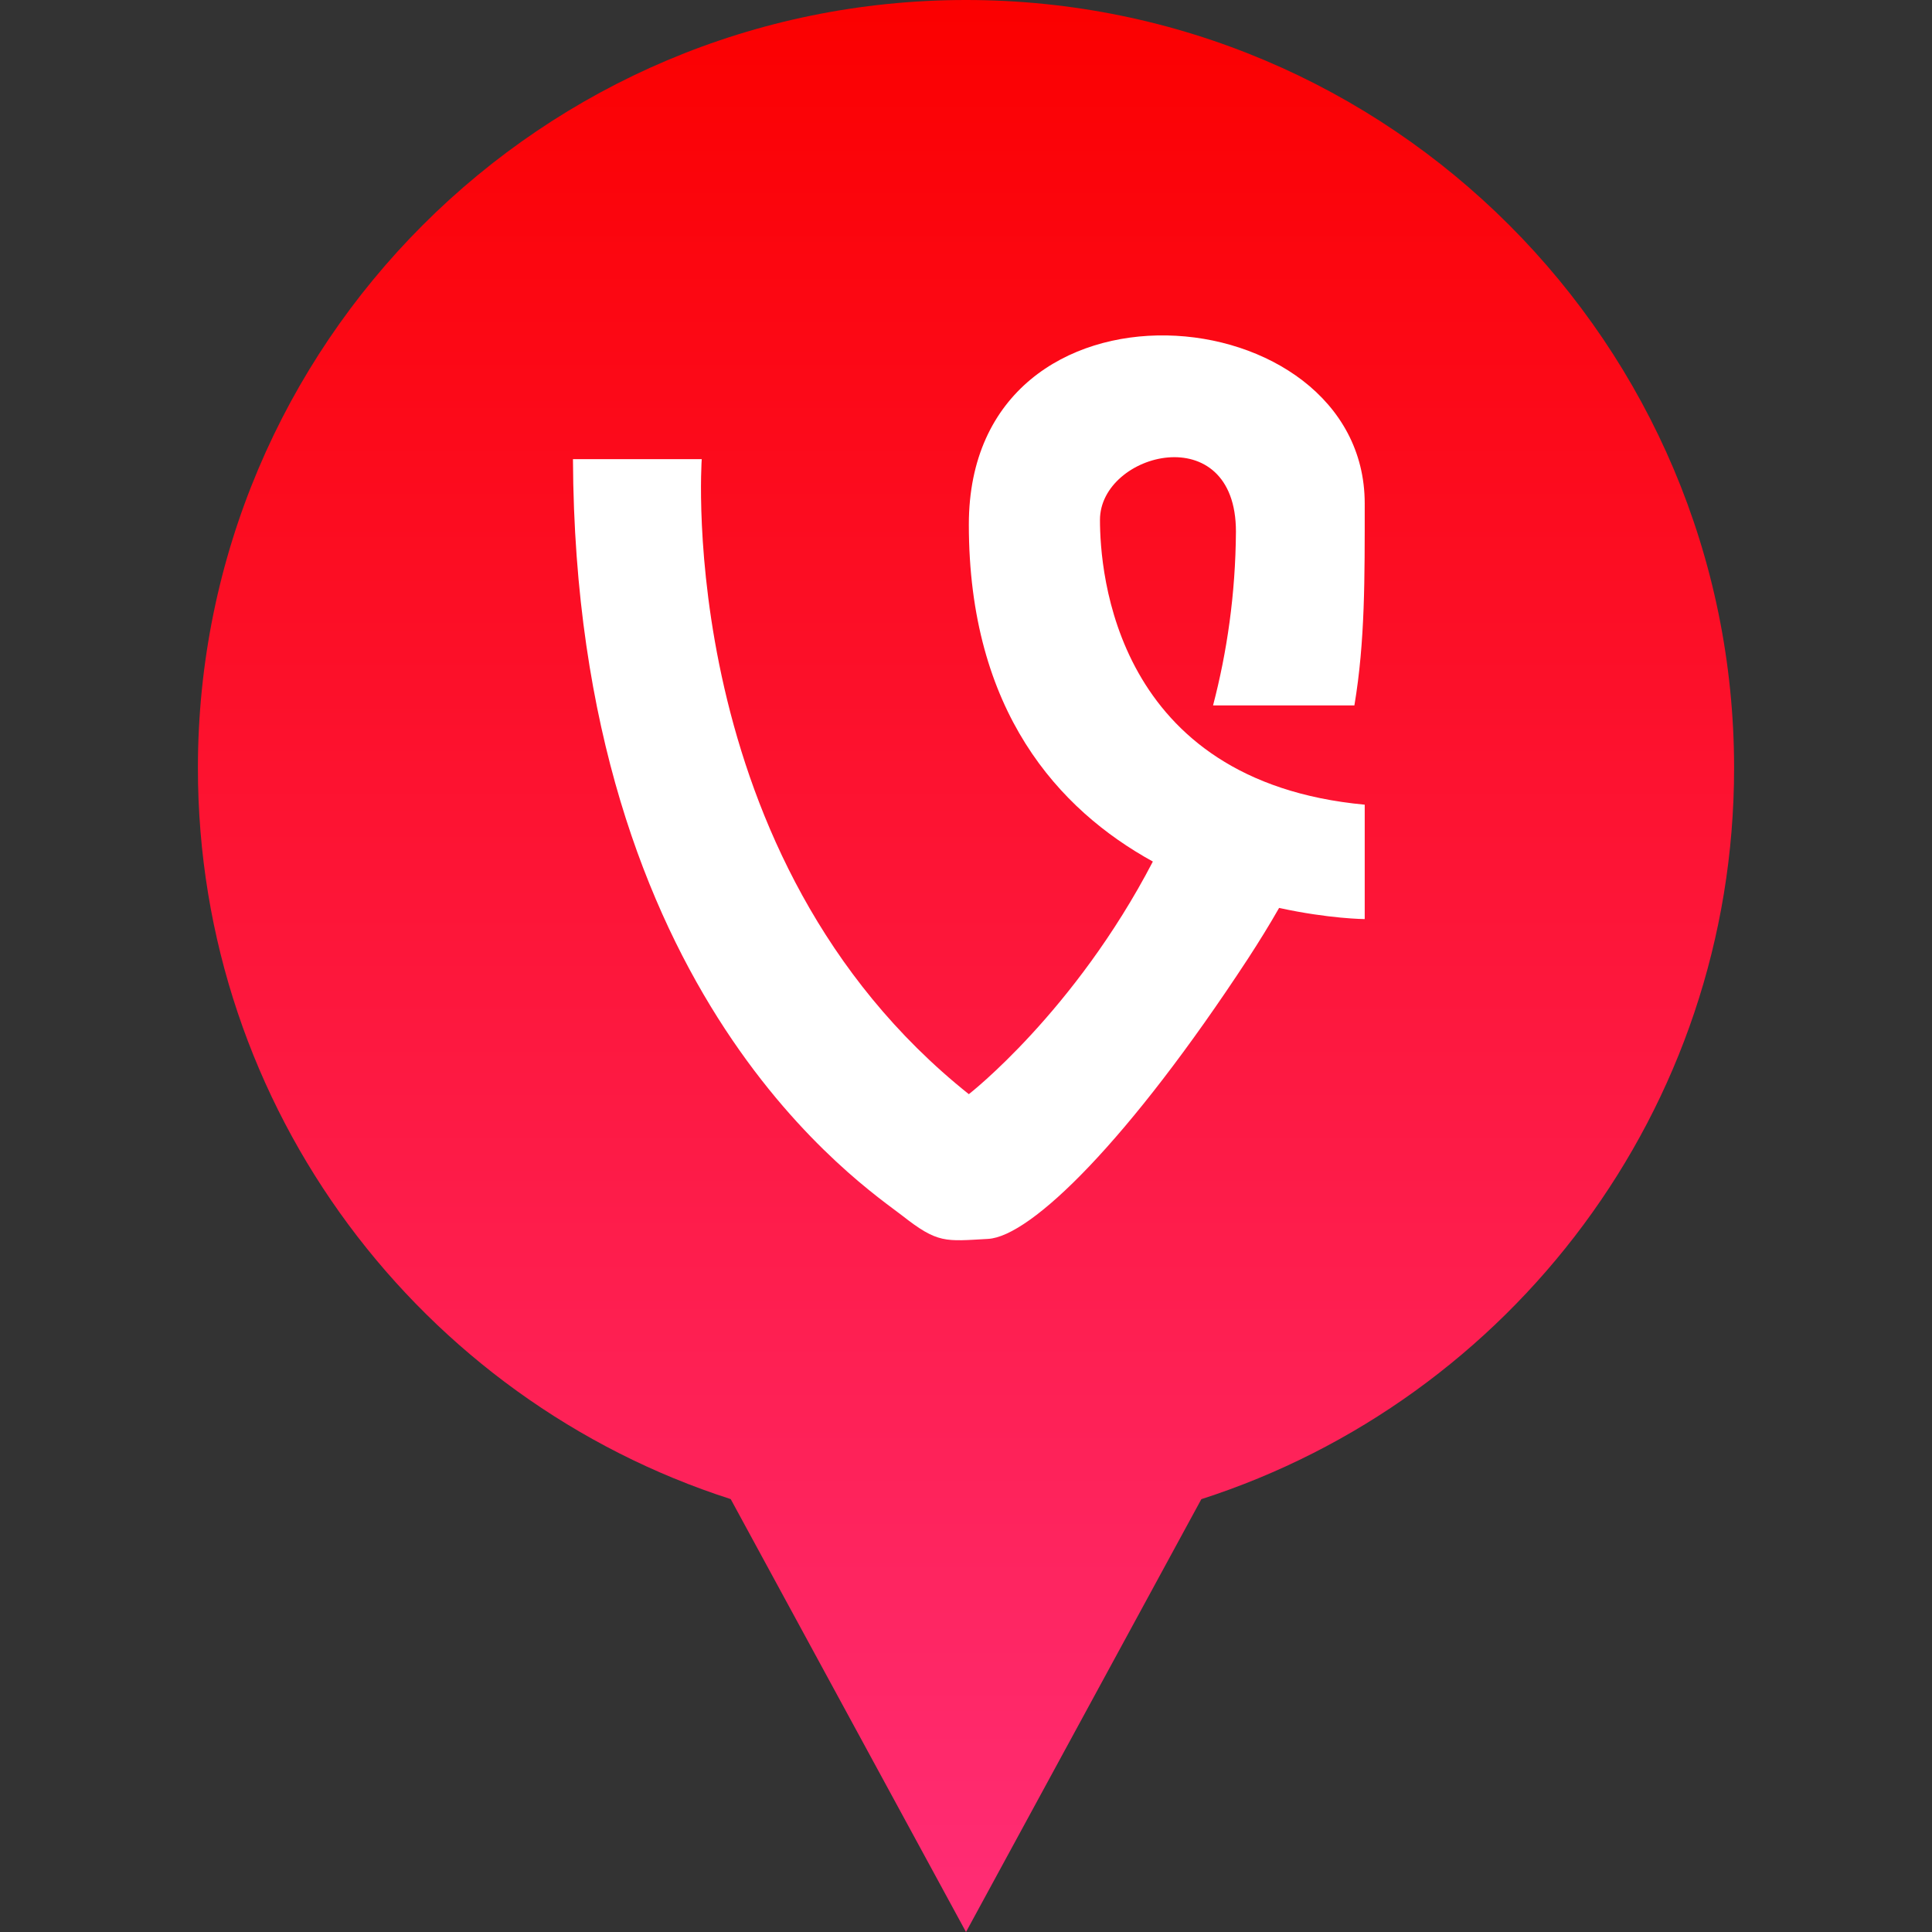
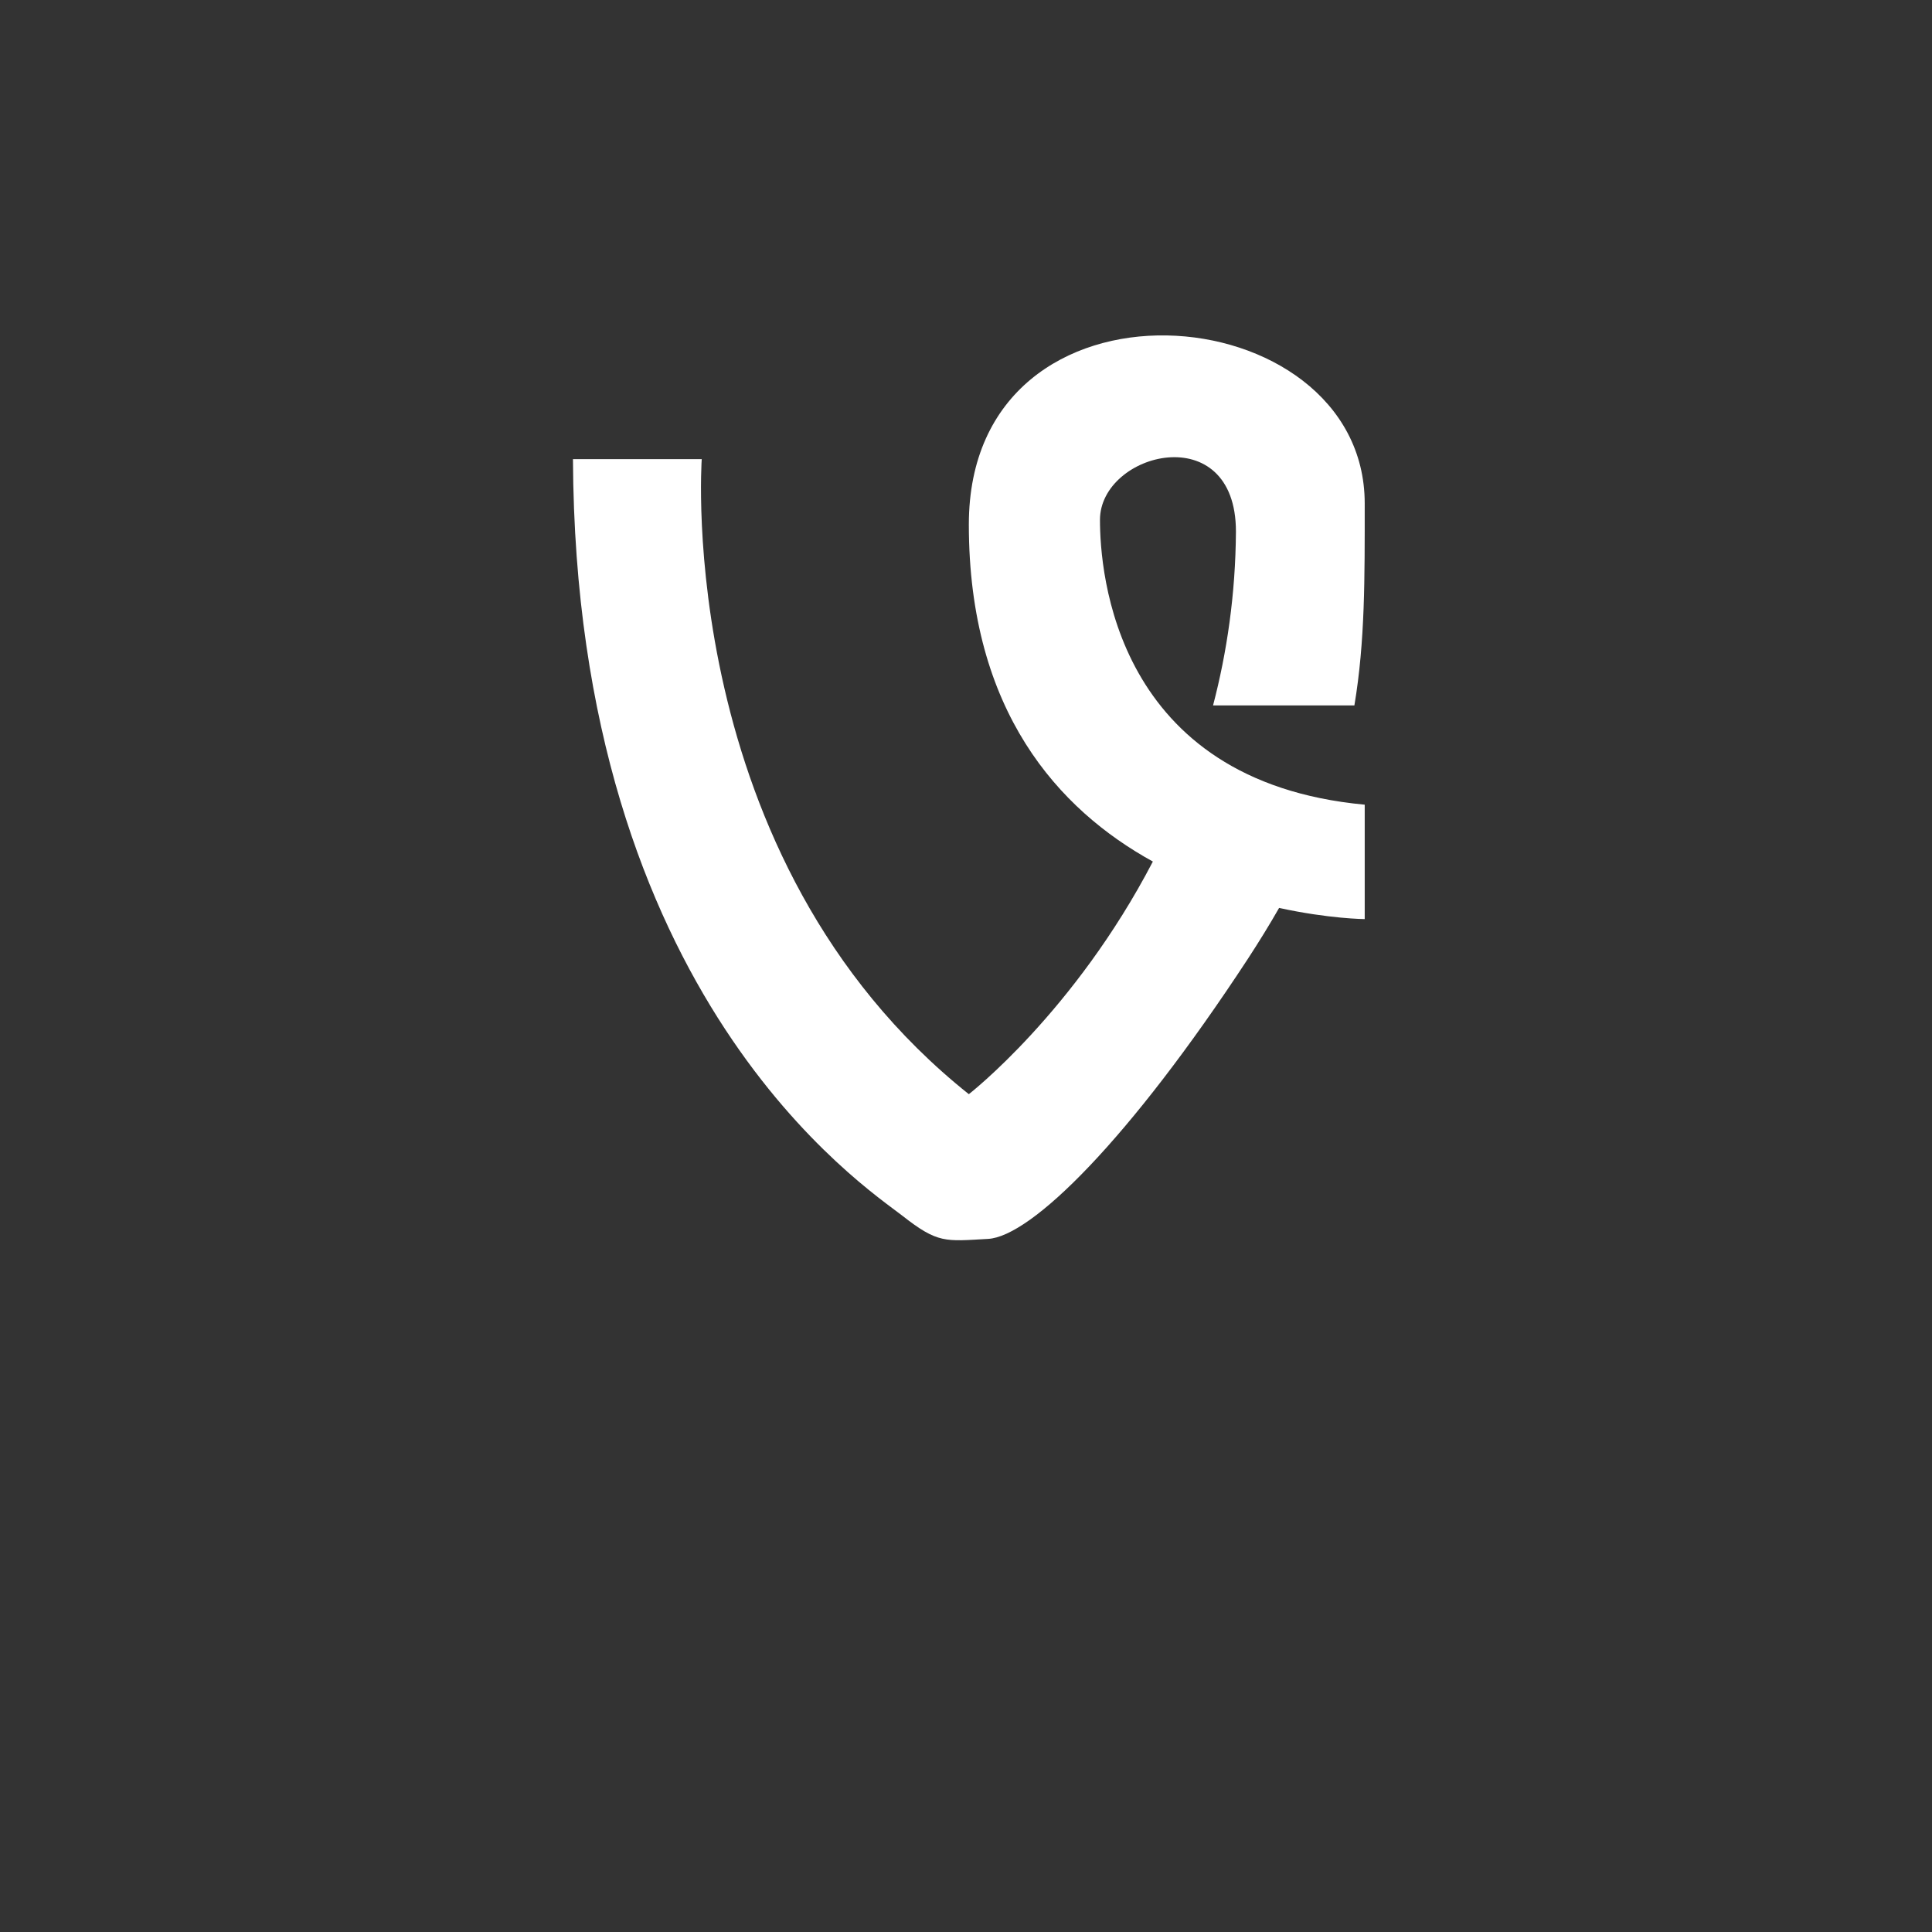
<svg xmlns="http://www.w3.org/2000/svg" enable-background="new 0 0 32 32" version="1.1" viewBox="0 0 32 32" xml:space="preserve">
  <rect x="0" y="0" width="32" height="32" fill="#333333" stroke="none" />
  <g id="Layer_4_copy">
    <linearGradient gradientUnits="userSpaceOnUse" id="SVGID_1_" x1="16" x2="16" y1="32" y2="0">
      <stop offset="0" style="stop-color:#FF2D76" />
      <stop offset="1" style="stop-color:#FB0000" />
    </linearGradient>
-     <path d="M28.722,12.722C28.722,5.696,23.026,0,16,0S3.278,5.696,3.278,12.722   c0,5.666,3.706,10.462,8.825,12.108L16,32l3.898-7.169C25.016,23.184,28.722,18.388,28.722,12.722z" fill="url(#SVGID_1_)" />
  </g>
  <g id="Official_copy_2">
    <path d="M18.219,8.611c0-1.121,2.252-1.701,2.252,0.194c-0.007,1.04-0.149,2-0.379,2.879h2.341   c0.178-1.061,0.171-2.11,0.171-3.345c0-3.479-6.557-4.059-6.557,0.349c0,3.095,1.49,4.724,3.048,5.582   c-1.298,2.494-3.048,3.853-3.048,3.853c-4.898-3.905-4.424-10.518-4.424-10.518H9.49c0.04,8.933,4.86,12.064,5.453,12.529   c0.592,0.465,0.711,0.426,1.422,0.386c0.71-0.038,2.329-1.625,4.304-4.639c0.19-0.292,0.362-0.571,0.517-0.843   c0.827,0.181,1.418,0.185,1.418,0.185v-1.895C18.456,12.942,18.219,9.463,18.219,8.611z" fill="#FFFFFF" />
  </g>
</svg>